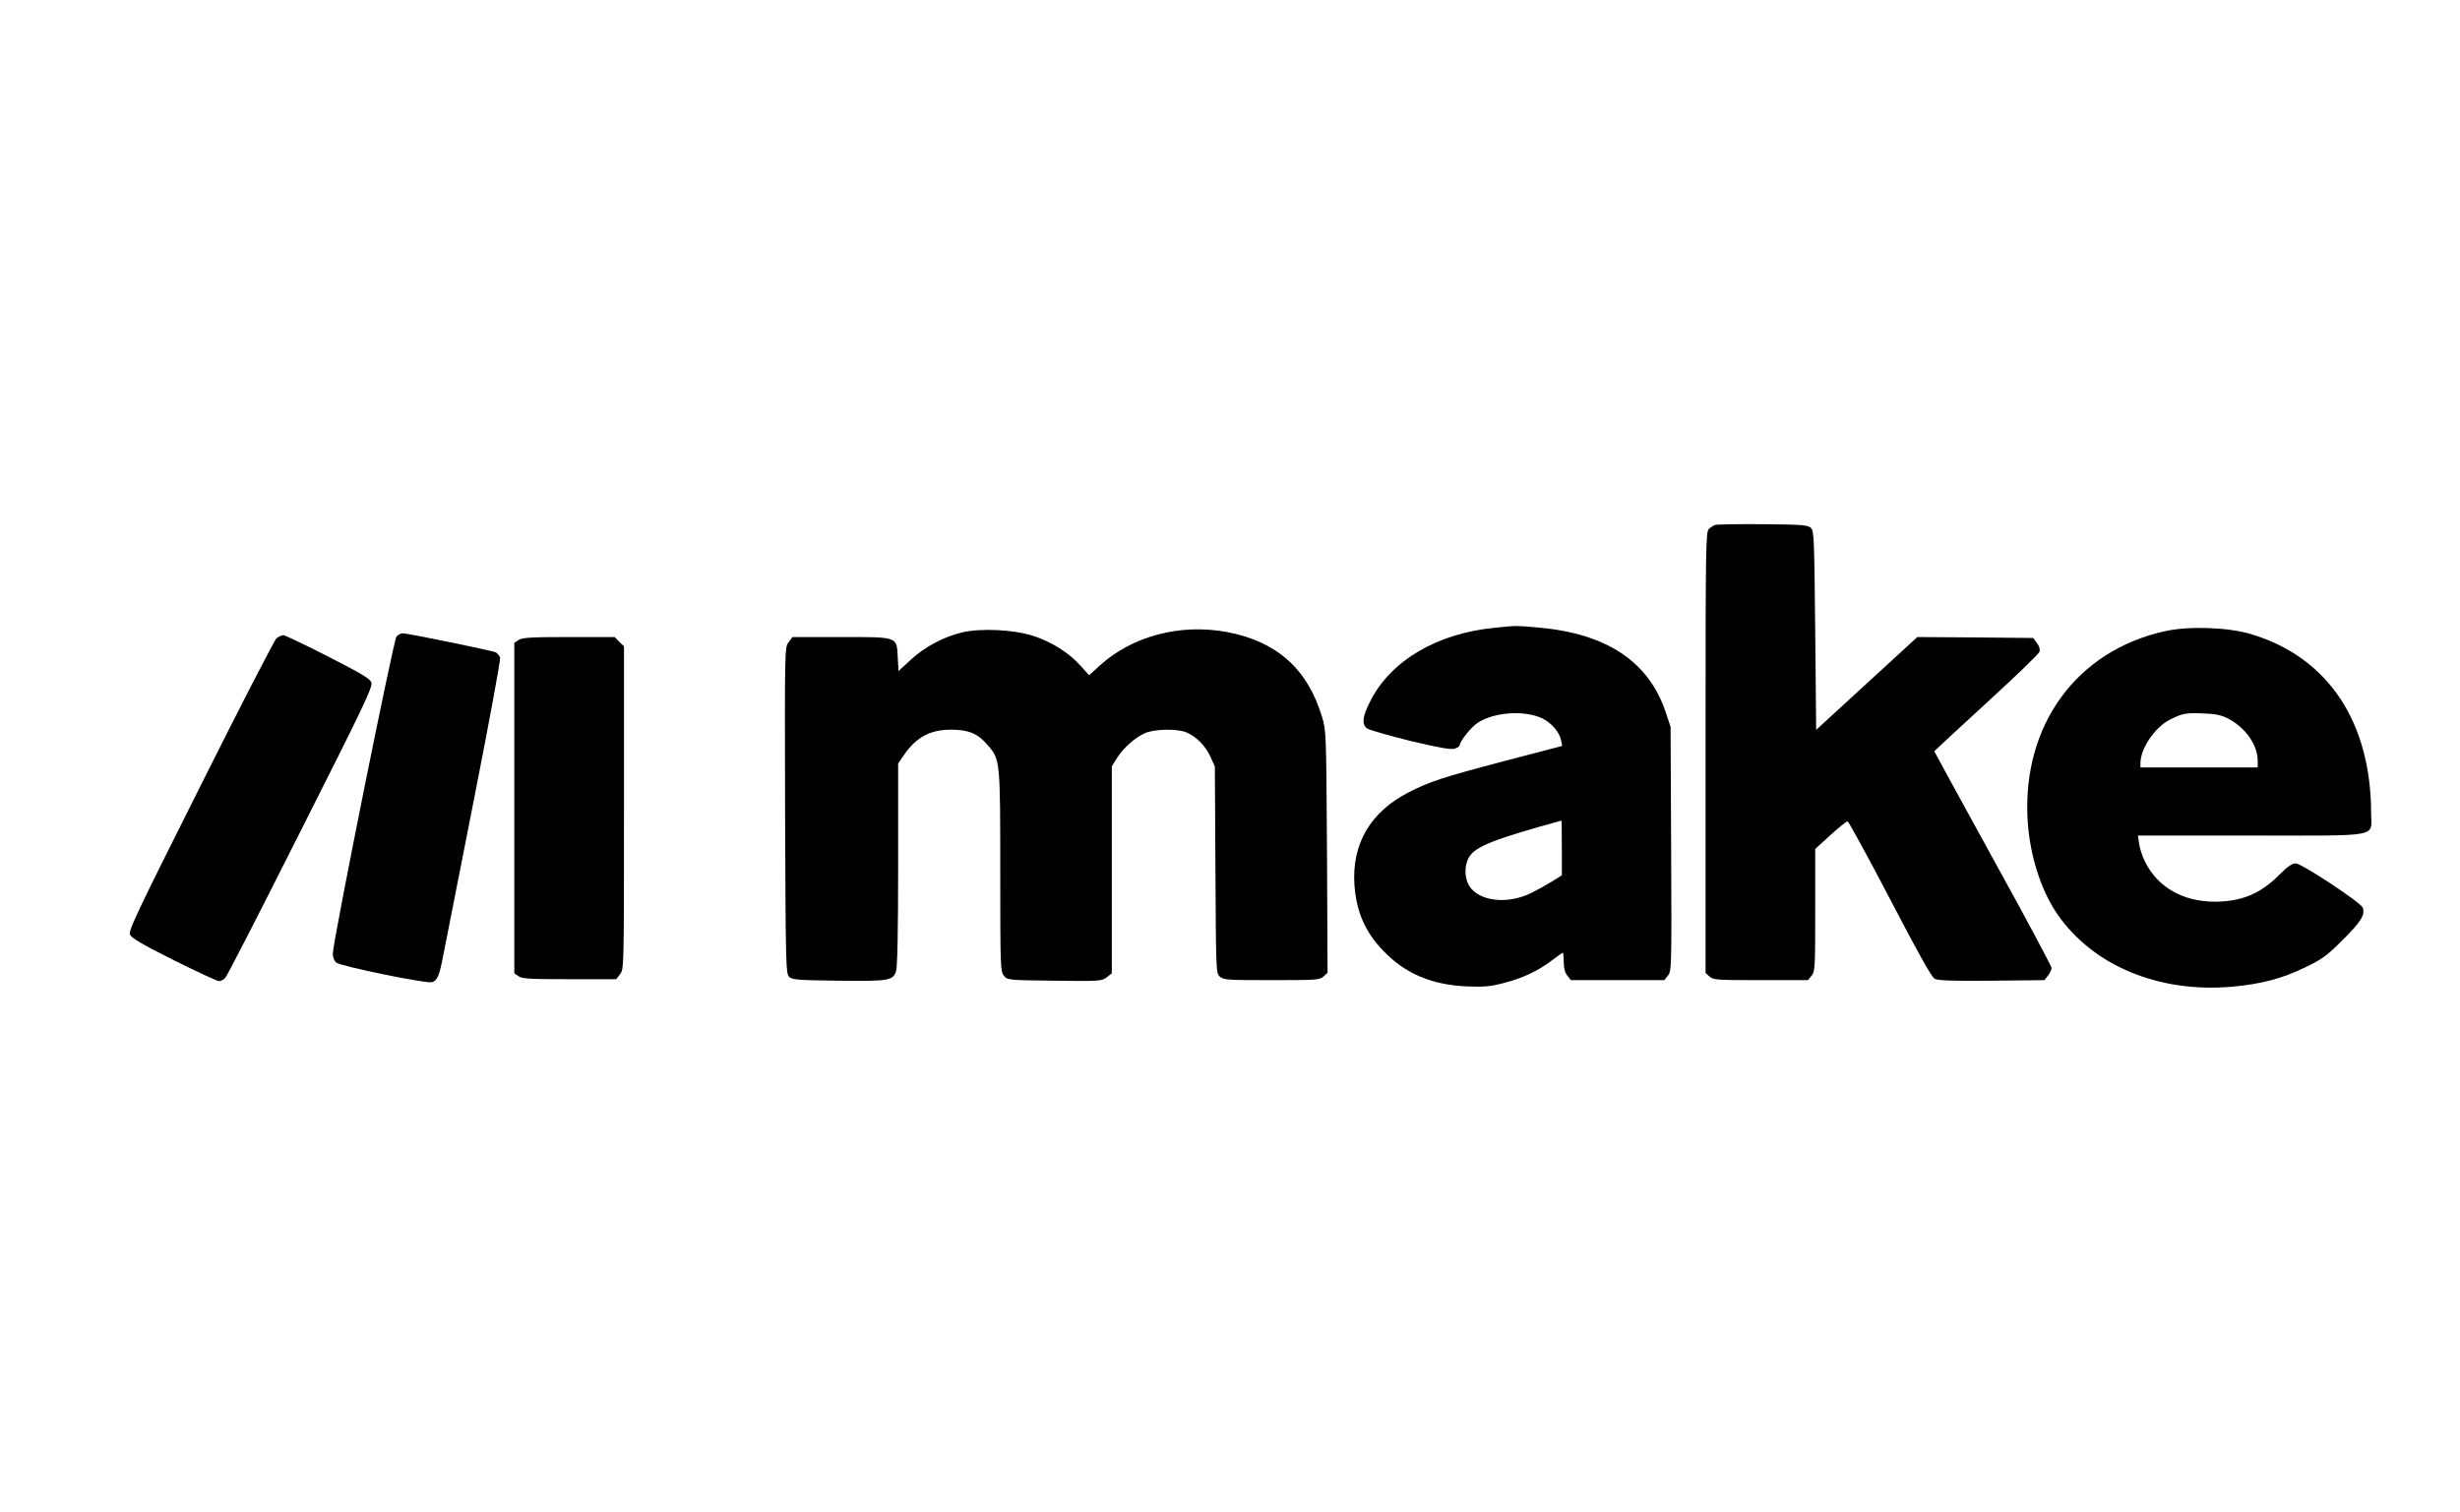
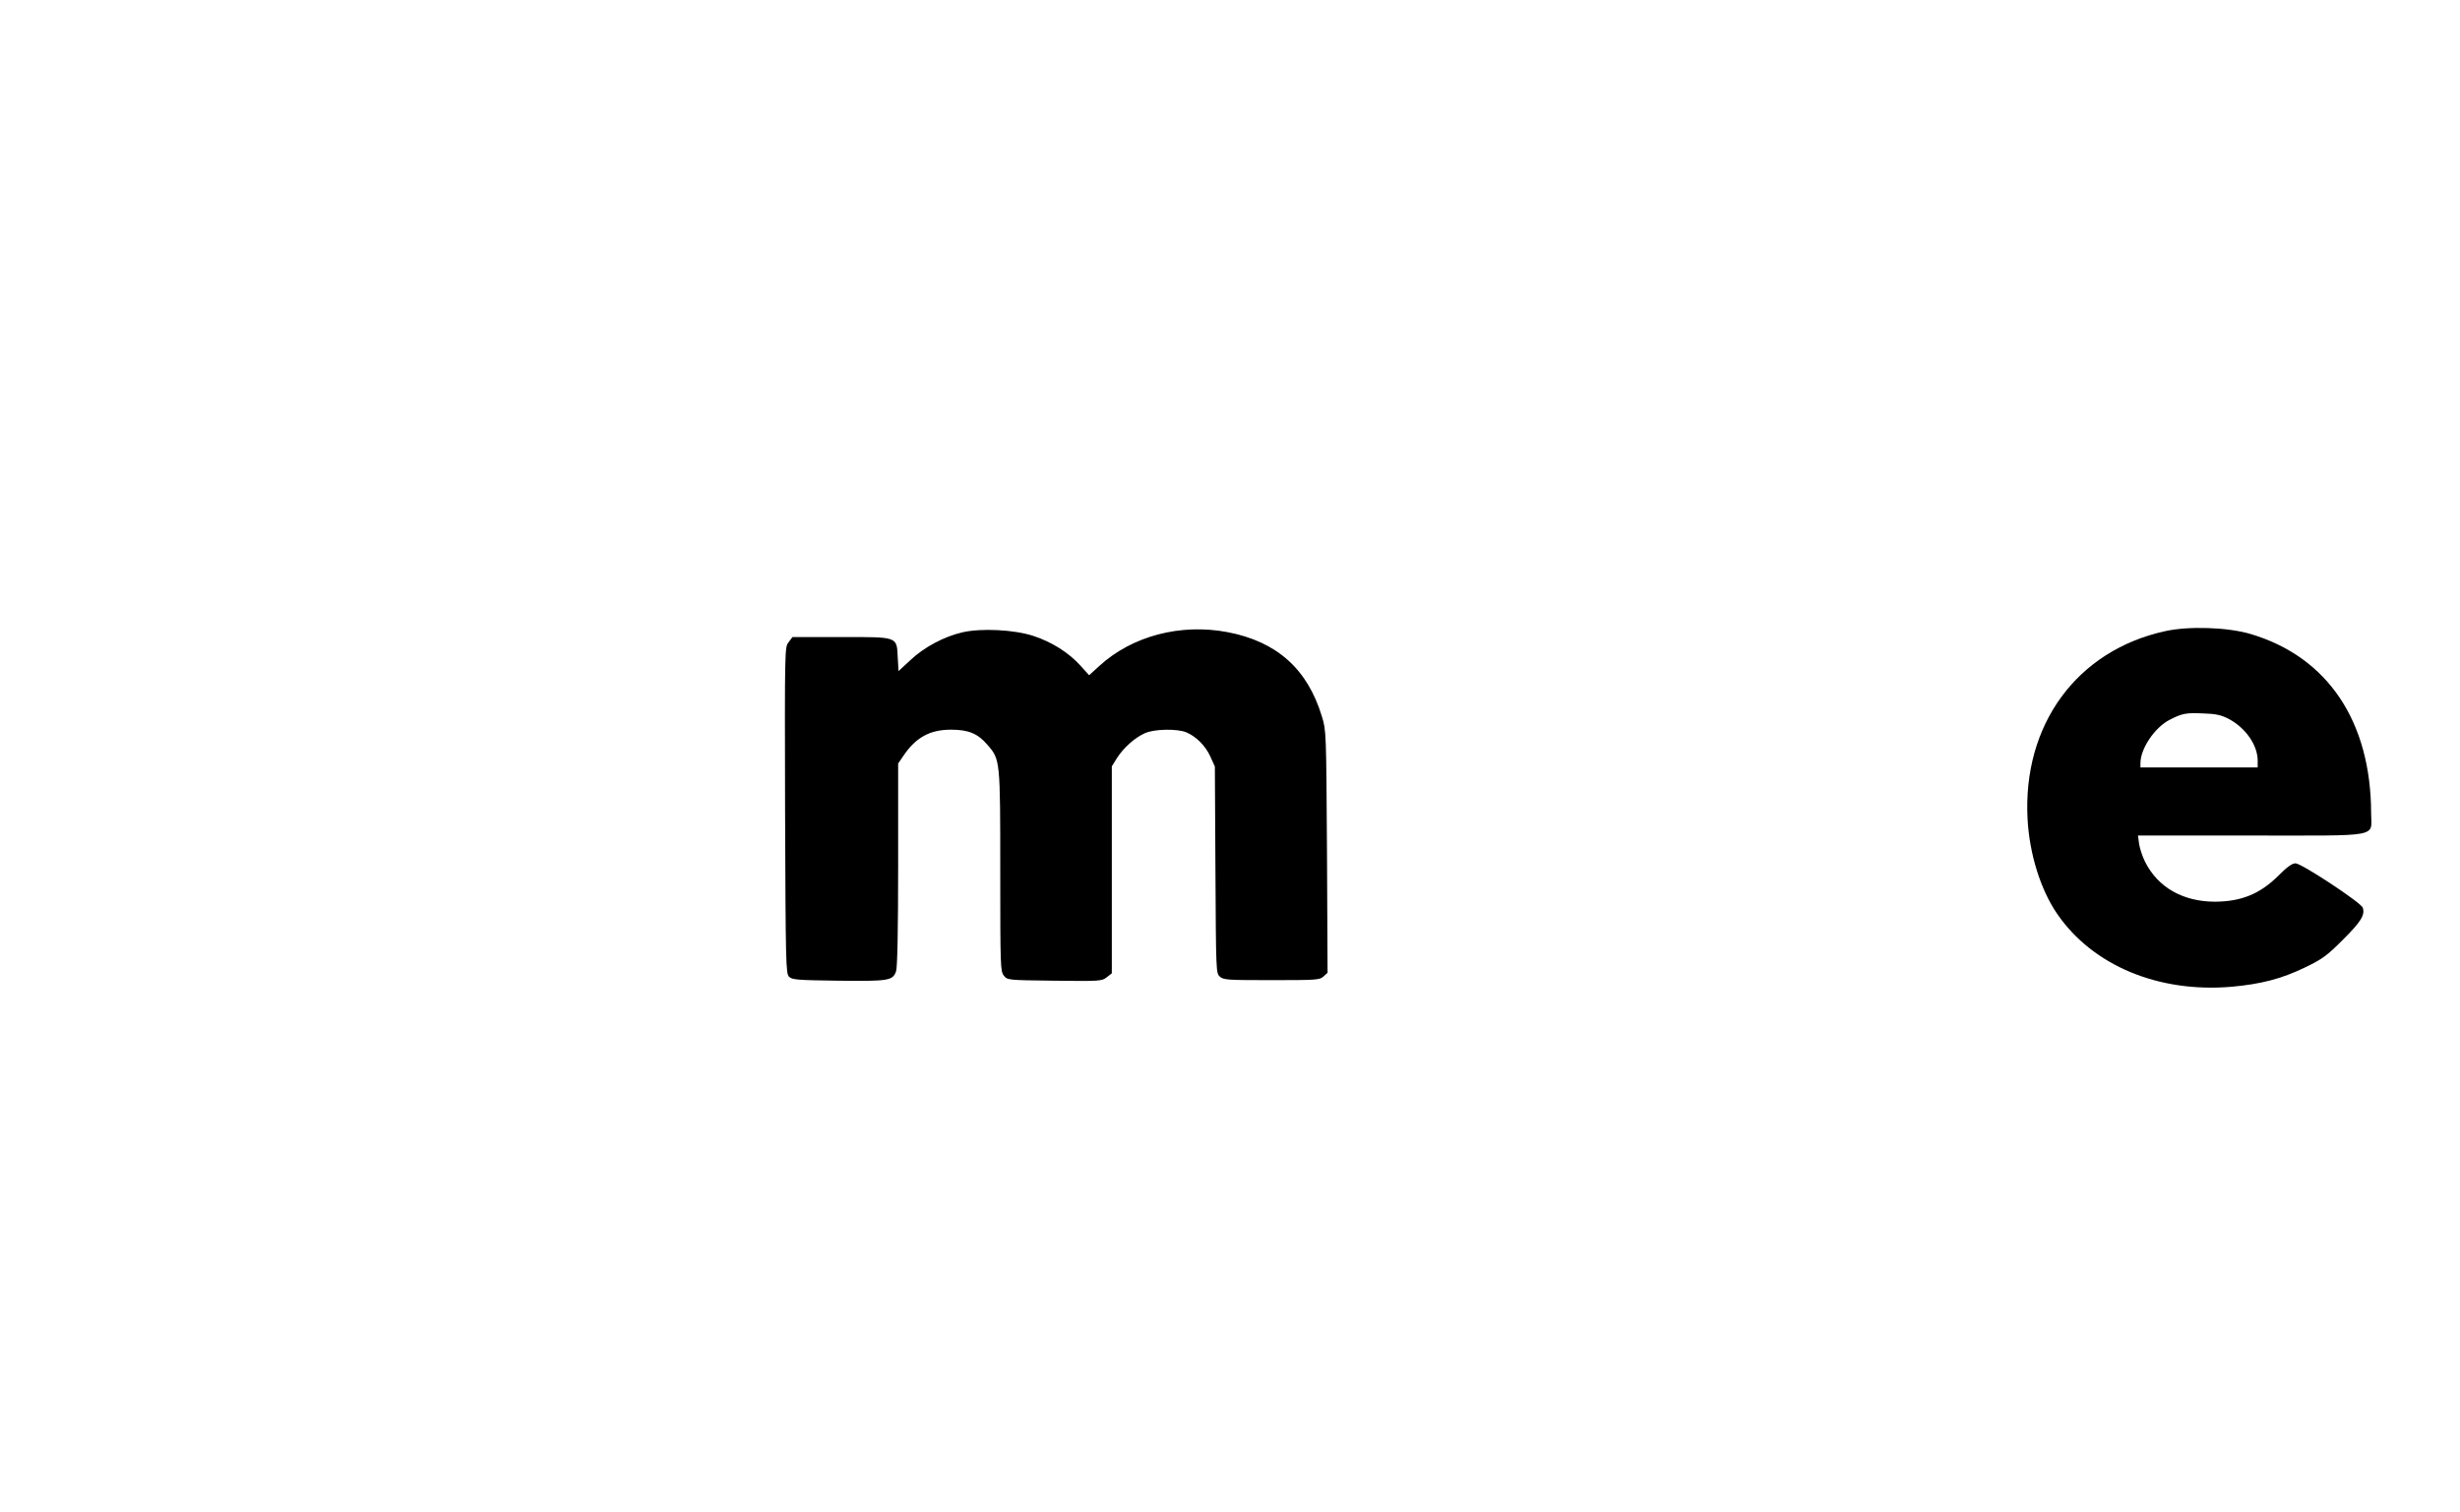
<svg xmlns="http://www.w3.org/2000/svg" version="1.0" width="1301pt" height="800pt" viewBox="0 0 1301 800" preserveAspectRatio="xMidYMid meet">
  <g transform="translate(0,800) scale(0.1,-0.1)" fill="#000000" stroke="none">
-     <path d="M9070 5223 c-8 -3 -23 -12 -32 -21 -17 -14 -18 -83 -18 -1182 l0 -1167 21 -19 c20 -18 39 -19 271 -19 l250 0 19 24 c18 22 19 43 19 346 l0 324 80 73 c44 40 85 73 91 73 5 0 106 -184 224 -410 149 -286 220 -414 237 -423 17 -9 92 -12 301 -10 l279 3 19 24 c10 13 19 31 19 40 0 9 -139 270 -310 579 -170 310 -310 565 -310 567 0 3 124 117 274 255 151 138 278 260 282 272 4 13 -1 30 -14 47 l-19 26 -306 3 -307 2 -267 -245 -268 -246 -5 525 c-5 487 -6 527 -23 543 -16 16 -42 18 -255 20 -130 1 -244 -1 -252 -4z" />
-     <path d="M7905 4679 c-305 -29 -552 -175 -659 -390 -40 -79 -45 -118 -18 -141 9 -9 113 -38 229 -67 164 -39 219 -48 238 -41 14 5 25 13 25 18 0 20 59 94 93 117 85 58 250 70 345 24 48 -24 89 -72 98 -115 l6 -30 -299 -78 c-334 -88 -404 -111 -514 -168 -201 -103 -300 -272 -286 -488 10 -142 56 -249 151 -348 116 -122 255 -181 441 -190 91 -4 125 -1 195 17 99 25 184 64 258 121 29 22 55 40 57 40 3 0 5 -22 5 -49 0 -33 6 -56 19 -72 l19 -24 247 0 247 0 19 24 c19 24 20 41 17 670 l-3 646 -27 81 c-90 265 -312 412 -669 444 -124 11 -118 11 -234 -1z m355 -1164 l0 -145 -47 -30 c-27 -17 -77 -45 -113 -63 -126 -63 -278 -46 -330 37 -26 43 -26 111 0 153 33 55 134 95 488 192 1 1 2 -64 2 -144z" />
    <path d="M11450 4661 c-466 -102 -754 -495 -727 -994 10 -185 69 -374 157 -502 188 -273 535 -418 922 -385 155 14 264 42 388 102 93 45 115 61 202 148 95 95 116 129 104 168 -9 27 -324 235 -356 235 -17 0 -45 -19 -90 -65 -98 -97 -196 -137 -335 -138 -169 0 -302 75 -370 210 -14 27 -28 70 -32 95 l-6 45 597 0 c699 0 636 -12 636 118 -1 486 -230 827 -637 948 -121 36 -328 43 -453 15z m335 -463 c90 -47 154 -138 155 -220 l0 -38 -310 0 -310 0 0 23 c0 77 76 189 154 229 66 34 86 38 176 34 68 -2 95 -8 135 -28z" />
    <path d="M5090 4655 c-96 -22 -202 -78 -274 -146 l-64 -59 -4 69 c-6 115 6 111 -299 111 l-258 0 -20 -27 c-21 -26 -21 -27 -19 -889 3 -813 4 -864 21 -881 16 -16 43 -18 259 -21 267 -3 290 0 307 50 7 21 11 213 11 565 l0 534 30 44 c65 95 139 135 250 135 93 0 142 -21 193 -81 67 -77 67 -81 67 -670 0 -504 1 -528 19 -550 19 -24 20 -24 268 -27 241 -3 250 -2 276 18 l27 21 0 548 0 547 28 45 c35 54 93 106 146 130 50 23 171 25 220 5 52 -22 102 -72 127 -128 l24 -53 3 -546 c3 -538 3 -547 23 -565 19 -18 41 -19 274 -19 237 0 254 1 274 19 l22 20 -3 640 c-4 634 -4 642 -27 716 -76 251 -238 396 -499 446 -248 47 -504 -20 -677 -178 l-55 -50 -46 51 c-61 68 -153 126 -249 157 -101 33 -275 42 -375 19z" />
-     <path d="M2097 4633 c-16 -18 -337 -1617 -337 -1679 0 -17 8 -38 18 -46 21 -19 475 -112 506 -104 28 7 40 35 60 141 9 44 81 412 161 818 80 406 143 747 140 758 -4 10 -14 23 -23 28 -18 9 -465 101 -493 101 -9 0 -23 -8 -32 -17z" />
-     <path d="M1462 4623 c-11 -10 -192 -361 -402 -781 -343 -684 -382 -766 -372 -787 9 -18 68 -53 232 -135 121 -60 228 -110 238 -110 11 0 26 8 34 18 9 9 188 358 398 776 335 664 382 762 374 785 -7 21 -49 46 -229 138 -121 62 -227 112 -236 113 -9 0 -26 -8 -37 -17z" />
-     <path d="M2742 4614 l-22 -15 0 -874 0 -874 22 -15 c19 -14 62 -16 269 -16 l248 0 20 26 c21 27 21 32 21 881 l0 854 -25 24 -24 25 -243 0 c-204 0 -247 -3 -266 -16z" />
  </g>
</svg>